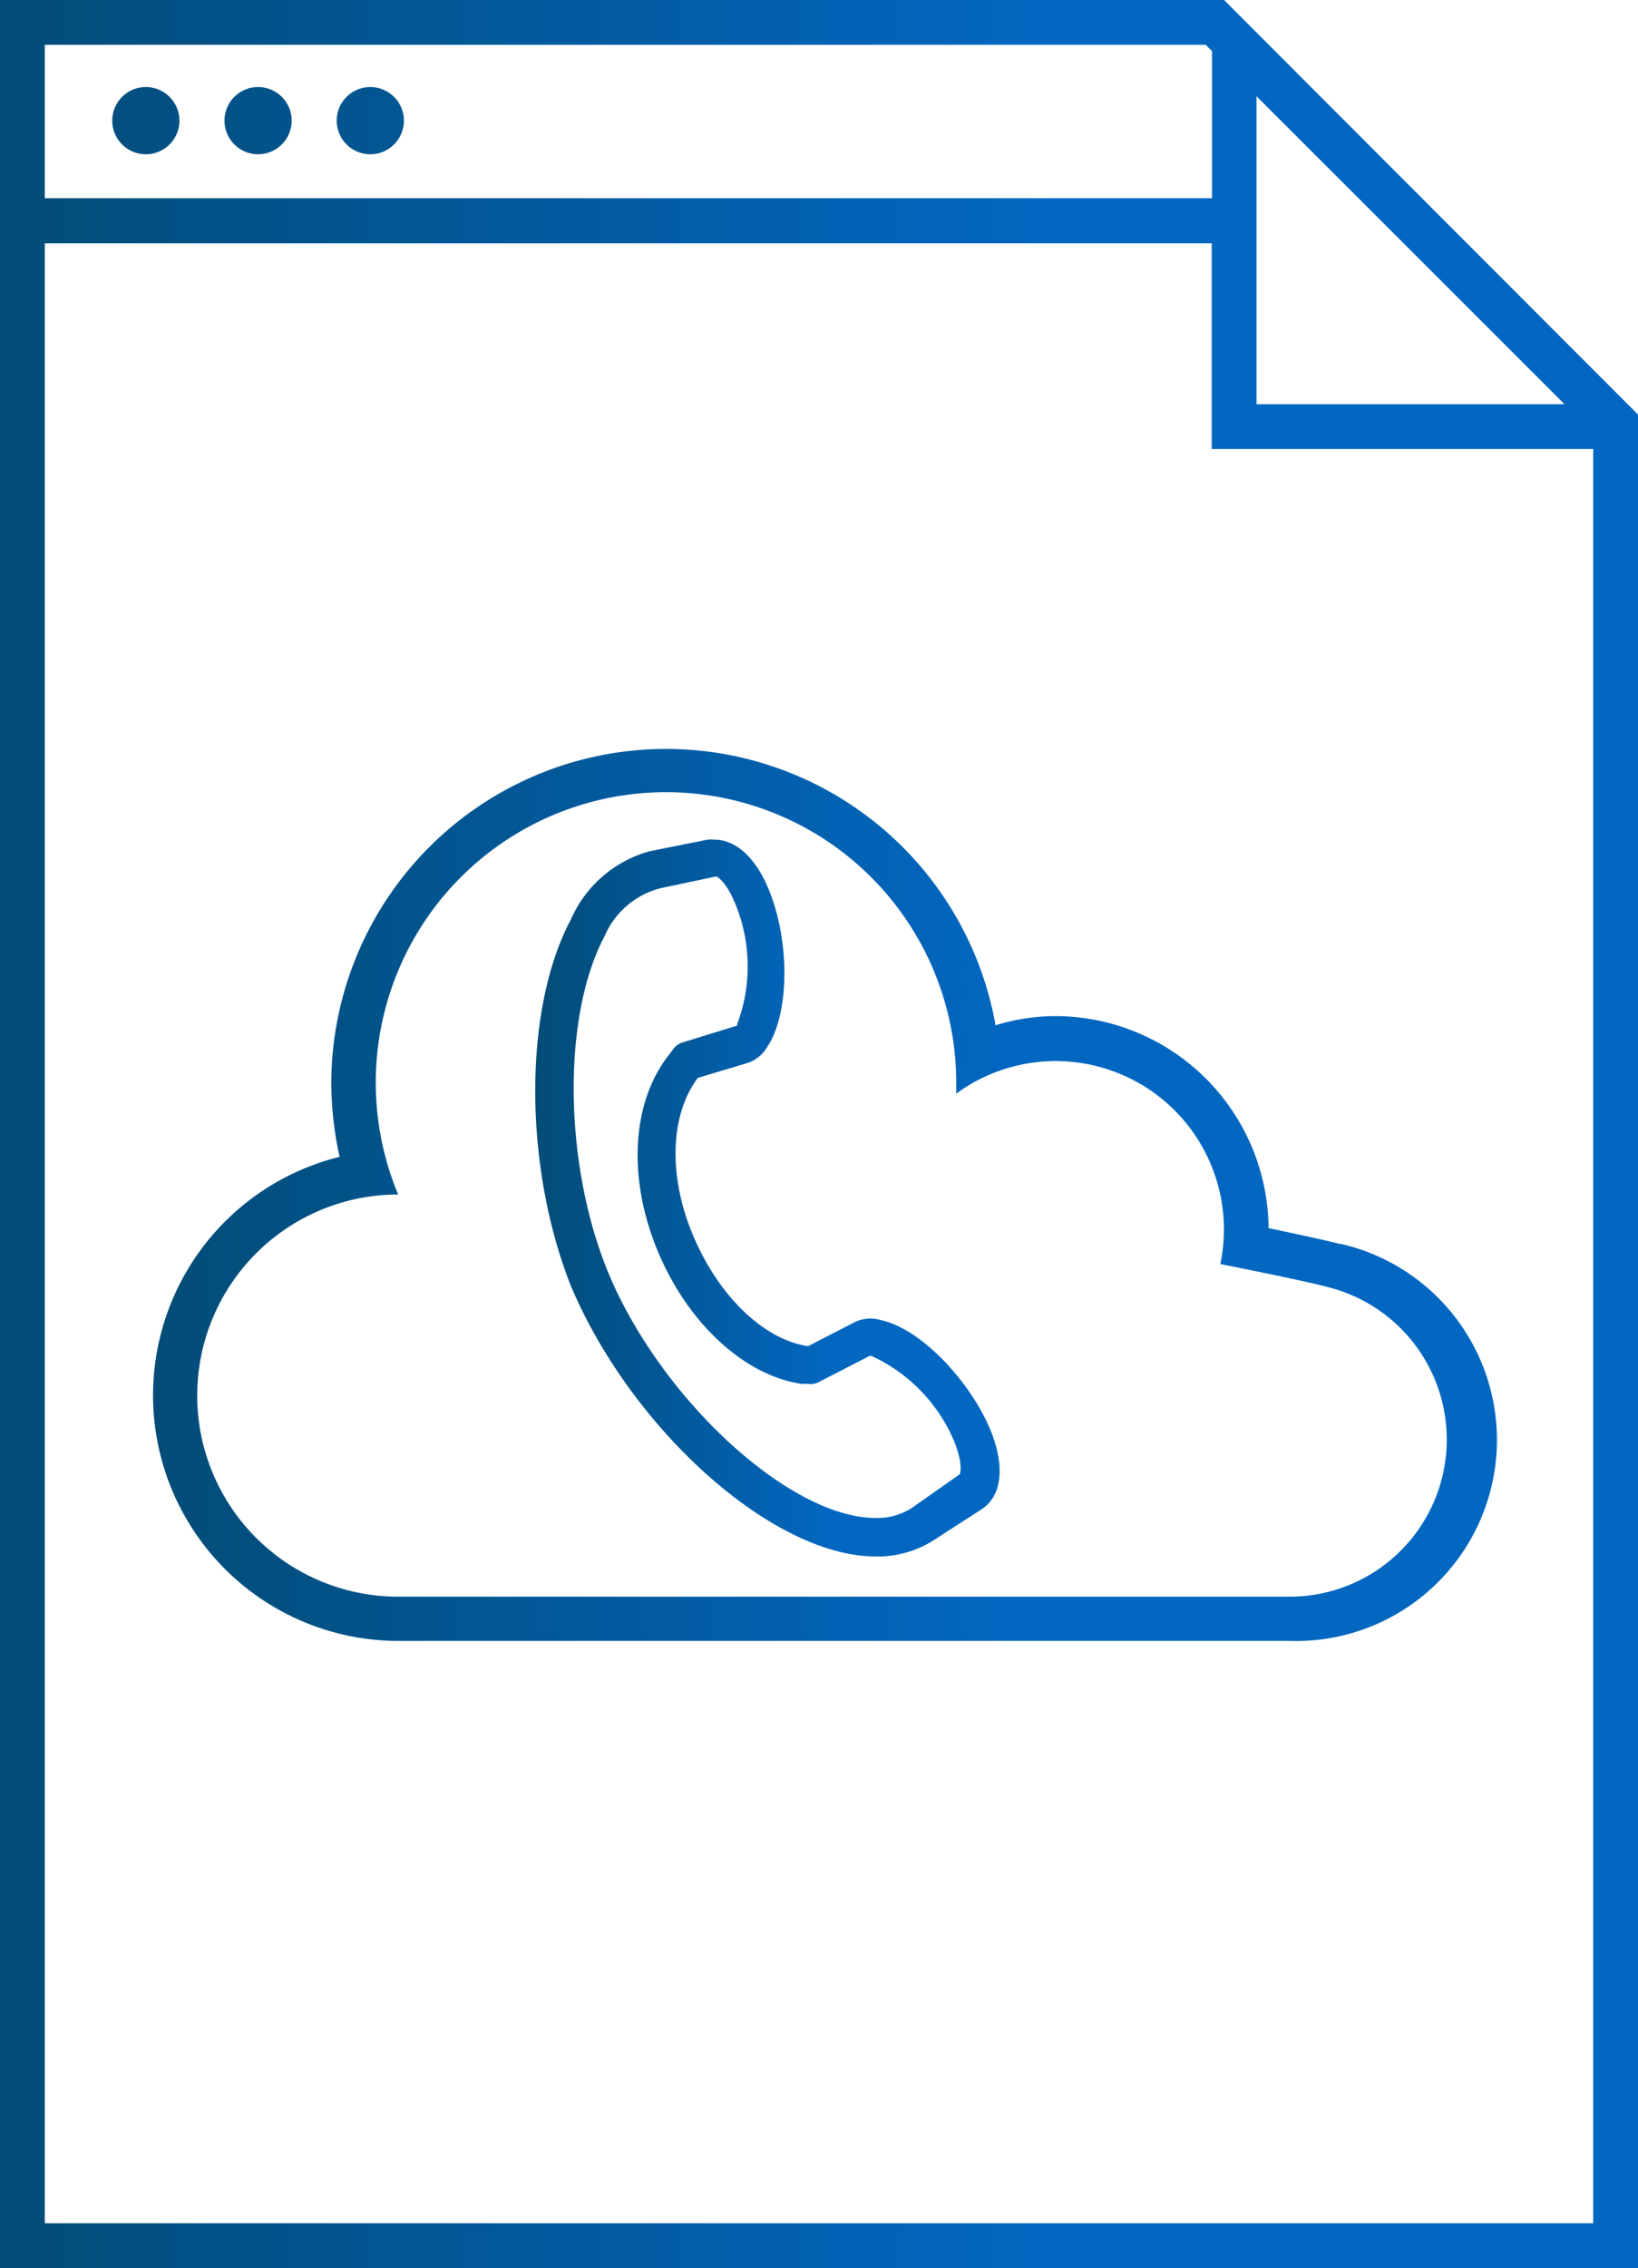
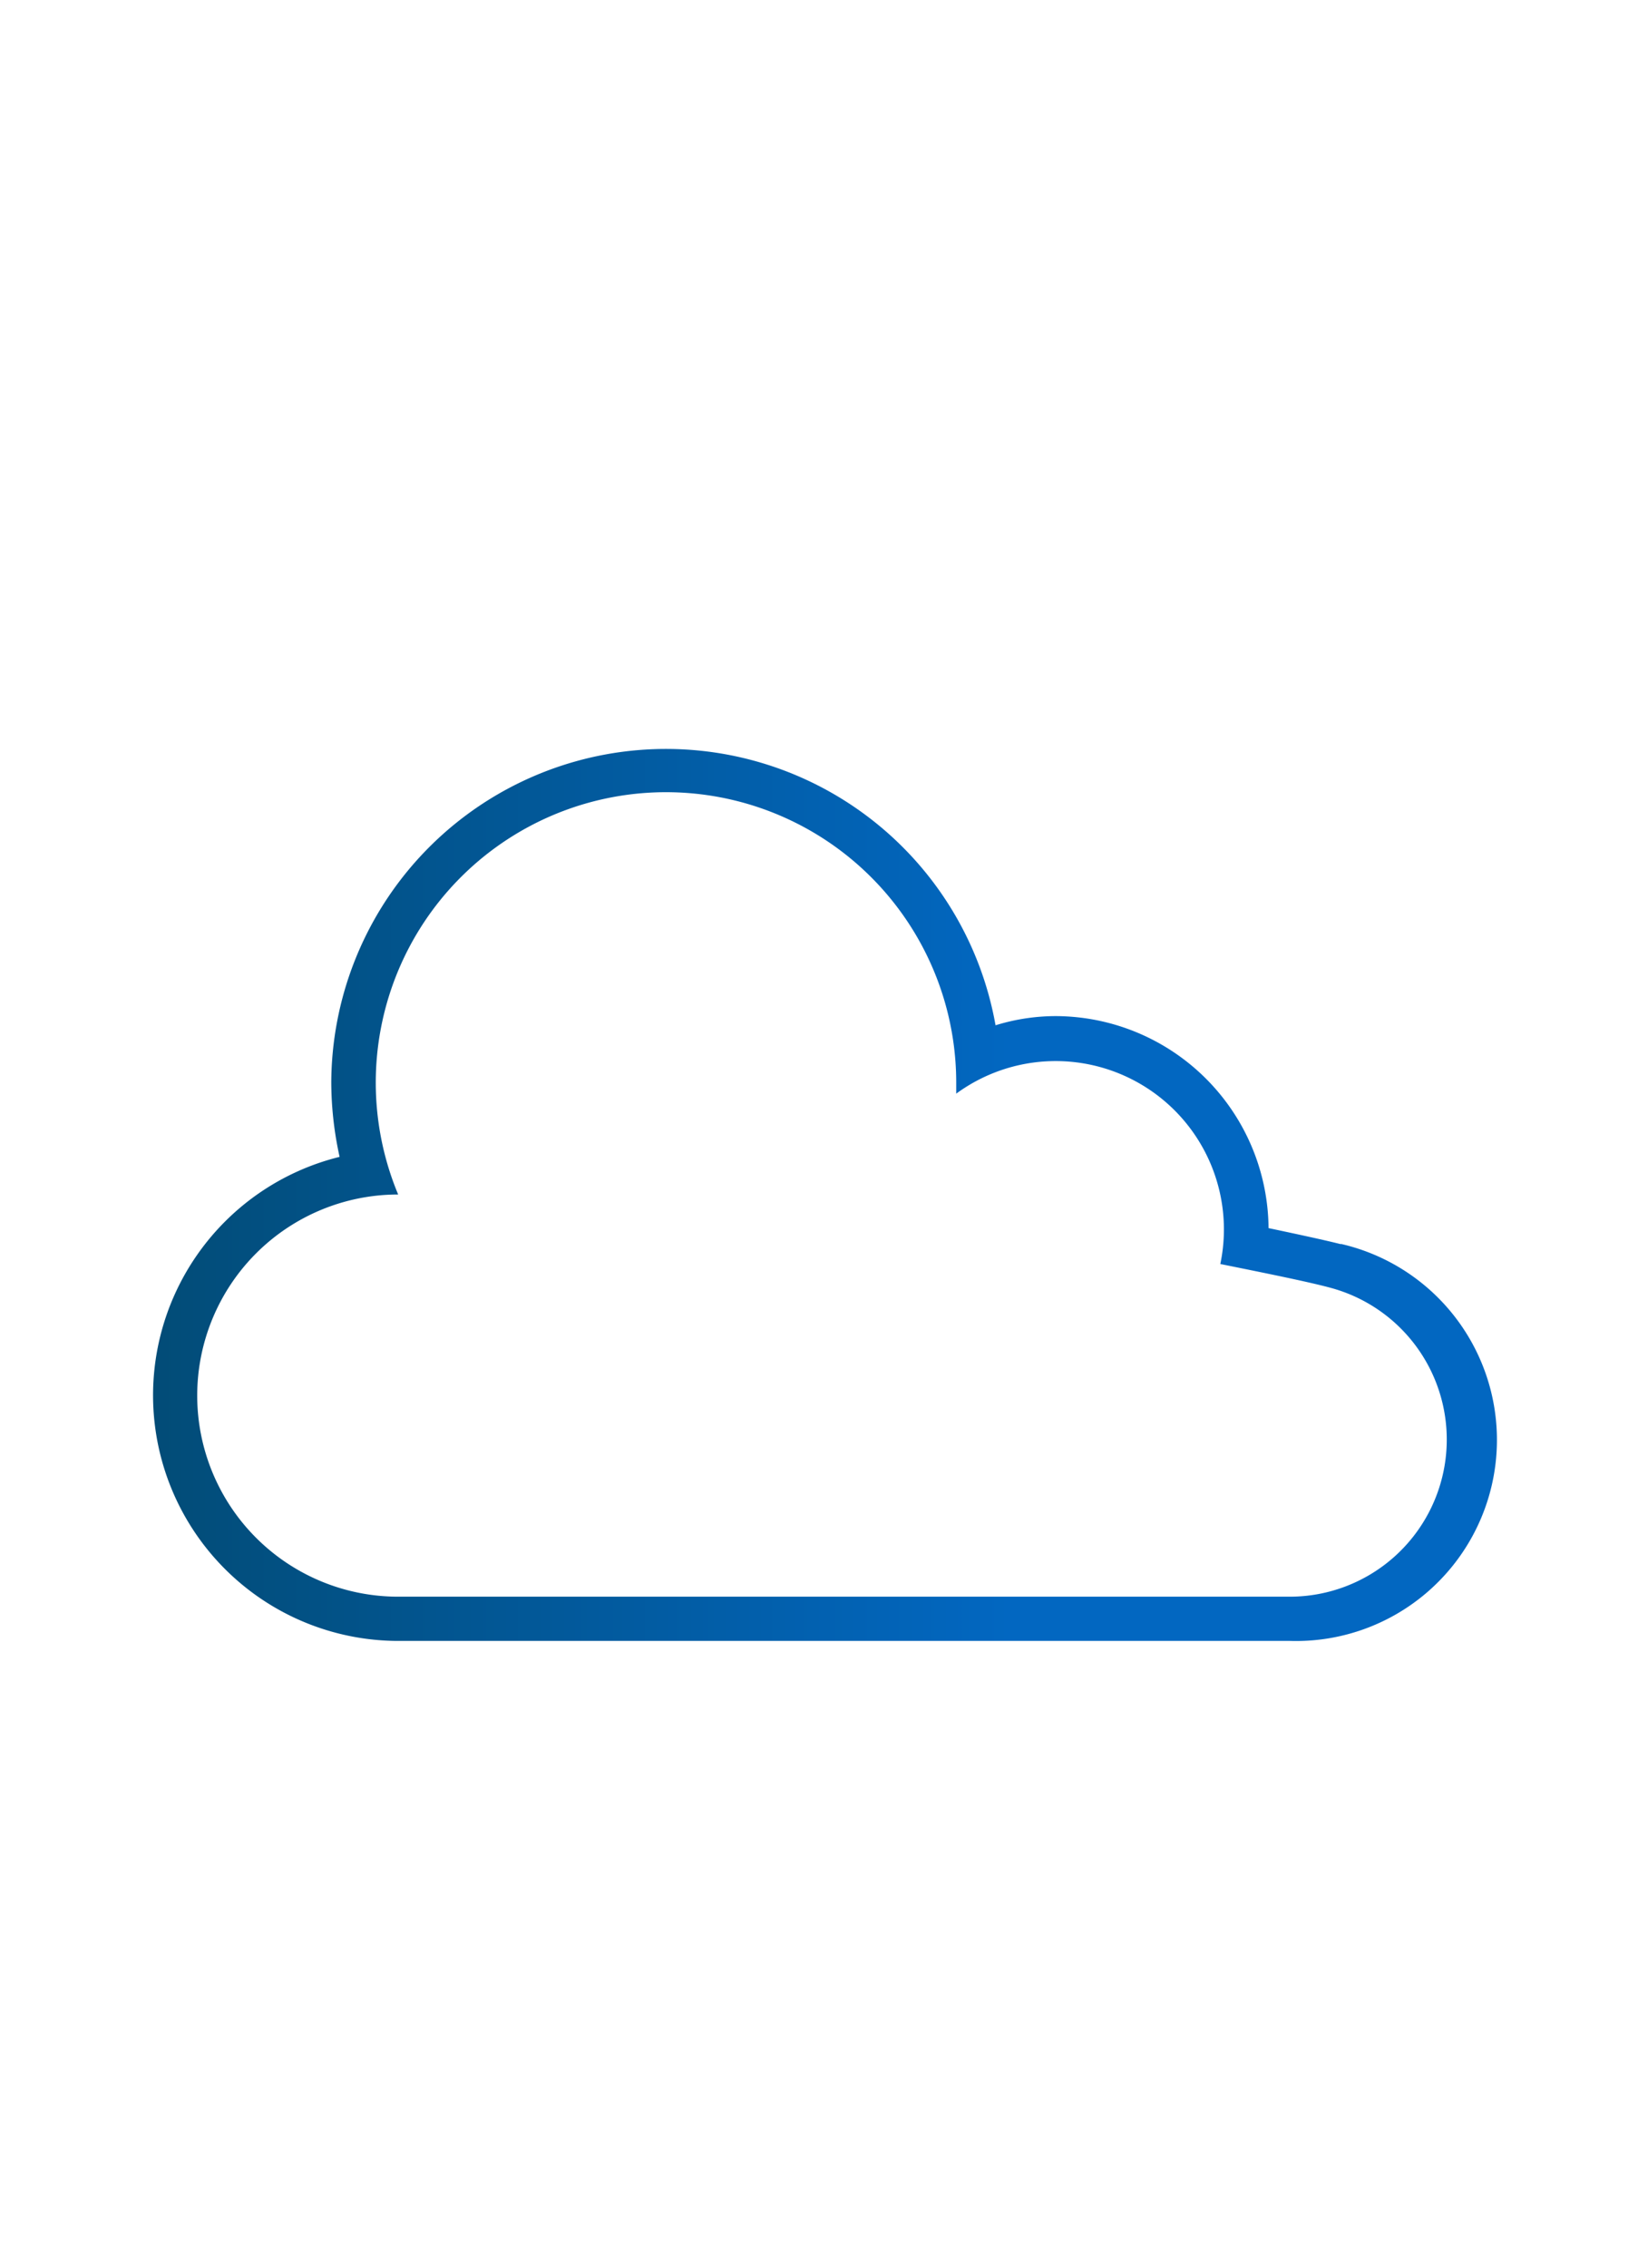
<svg xmlns="http://www.w3.org/2000/svg" xmlns:xlink="http://www.w3.org/1999/xlink" viewBox="0 0 57.06 78.95">
  <defs>
    <style>
      .a {
        fill: url(#a);
      }

      .b {
        fill: url(#b);
      }

      .c {
        fill: url(#c);
      }
    </style>
    <linearGradient id="a" y1="39.47" x2="57.06" y2="39.47" gradientUnits="userSpaceOnUse">
      <stop offset="0" stop-color="#024c77" />
      <stop offset="0.64" stop-color="#0267c1" />
    </linearGradient>
    <linearGradient id="b" x1="5.32" y1="41.59" x2="51.97" y2="41.59" xlink:href="#a" />
    <linearGradient id="c" x1="18.65" y1="41.68" x2="34.79" y2="41.68" xlink:href="#a" />
  </defs>
  <title>Asset 81</title>
  <g>
-     <path class="a" d="M42.64,0H0V79H57.06V14.43Zm1.13,3.35L54.5,14.07H43.77ZM42,1.56l.22.22V6.9H1.56V1.56M55.5,77.39H1.56V8.47H42.21v7.16H55.5ZM3.91,4.2A1.17,1.17,0,1,1,5.08,5.37,1.17,1.17,0,0,1,3.91,4.2Zm3.91,0A1.17,1.17,0,1,1,9,5.37,1.17,1.17,0,0,1,7.82,4.2Zm3.91,0A1.17,1.17,0,1,1,12.9,5.37,1.17,1.17,0,0,1,11.73,4.2Z" />
    <g>
      <path class="b" d="M46.71,43.31c-.55-.14-1.48-.34-2.52-.56a7.44,7.44,0,0,0-7.43-7.38,7.12,7.12,0,0,0-2.08.32,11.66,11.66,0,0,0-23.14,2,12.14,12.14,0,0,0,.29,2.58,8.55,8.55,0,0,0,2,16.85H44.94a7,7,0,0,0,1.77-13.82ZM44.94,55.58H13.87a7,7,0,1,1,0-14A10.11,10.11,0,1,1,33.31,37.7l0,.37A5.86,5.86,0,0,1,42.51,44c1.54.31,3.07.62,3.81.82a5.47,5.47,0,0,1-1.38,10.76Z" />
-       <path class="c" d="M30.5,54.18a3.62,3.62,0,0,0,2-.55l1.69-1.09c.71-.46.83-1.48.32-2.74-.65-1.6-2.34-3.52-3.83-3.85a1.28,1.28,0,0,0-.9.07l-1.63.84h0c-1.55-.23-3.11-1.74-4-3.84s-.8-4.23.16-5.5L26.05,37a1.26,1.26,0,0,0,.69-.58c.76-1.15.78-3.64.05-5.43-.45-1.12-1.15-1.76-1.89-1.76a1.09,1.09,0,0,0-.26,0l-2,.4A4.21,4.21,0,0,0,19.89,32c-1.67,3.13-1.65,8.61,0,12.77C22,49.76,26.92,54.18,30.5,54.18ZM21.06,32.59A2.91,2.91,0,0,1,23,30.92l1.94-.41c.06,0,.37.21.67.94a5.71,5.71,0,0,1,.07,4.2l0,.05-1.88.58a.63.63,0,0,0-.34.23l-.15.2C22,38.36,21.86,41,22.9,43.52s3,4.34,5,4.65l.24,0a.61.61,0,0,0,.4-.07l1.75-.9h.07a5.71,5.71,0,0,1,2.89,3c.29.73.21,1.08.18,1.12L31.75,52.5a2.23,2.23,0,0,1-1.25.34c-3,0-7.53-4.18-9.34-8.61C19.63,40.46,19.59,35.35,21.06,32.59Z" />
    </g>
  </g>
</svg>